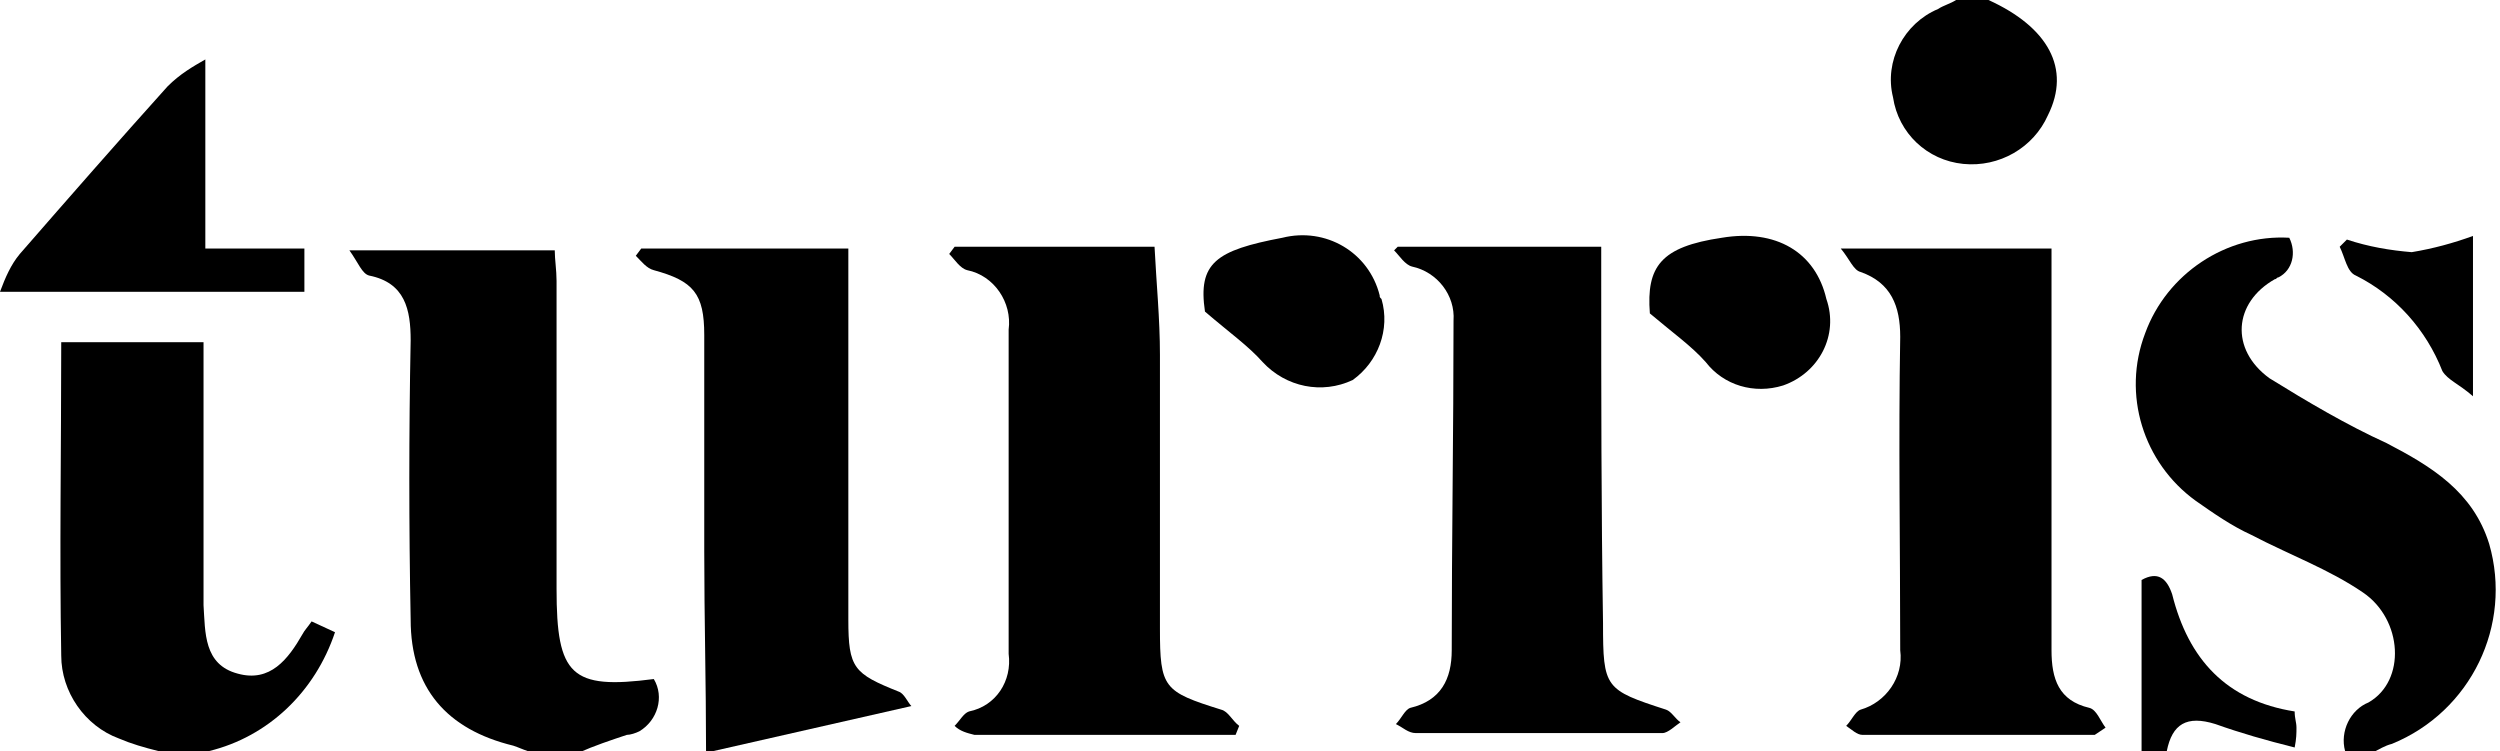
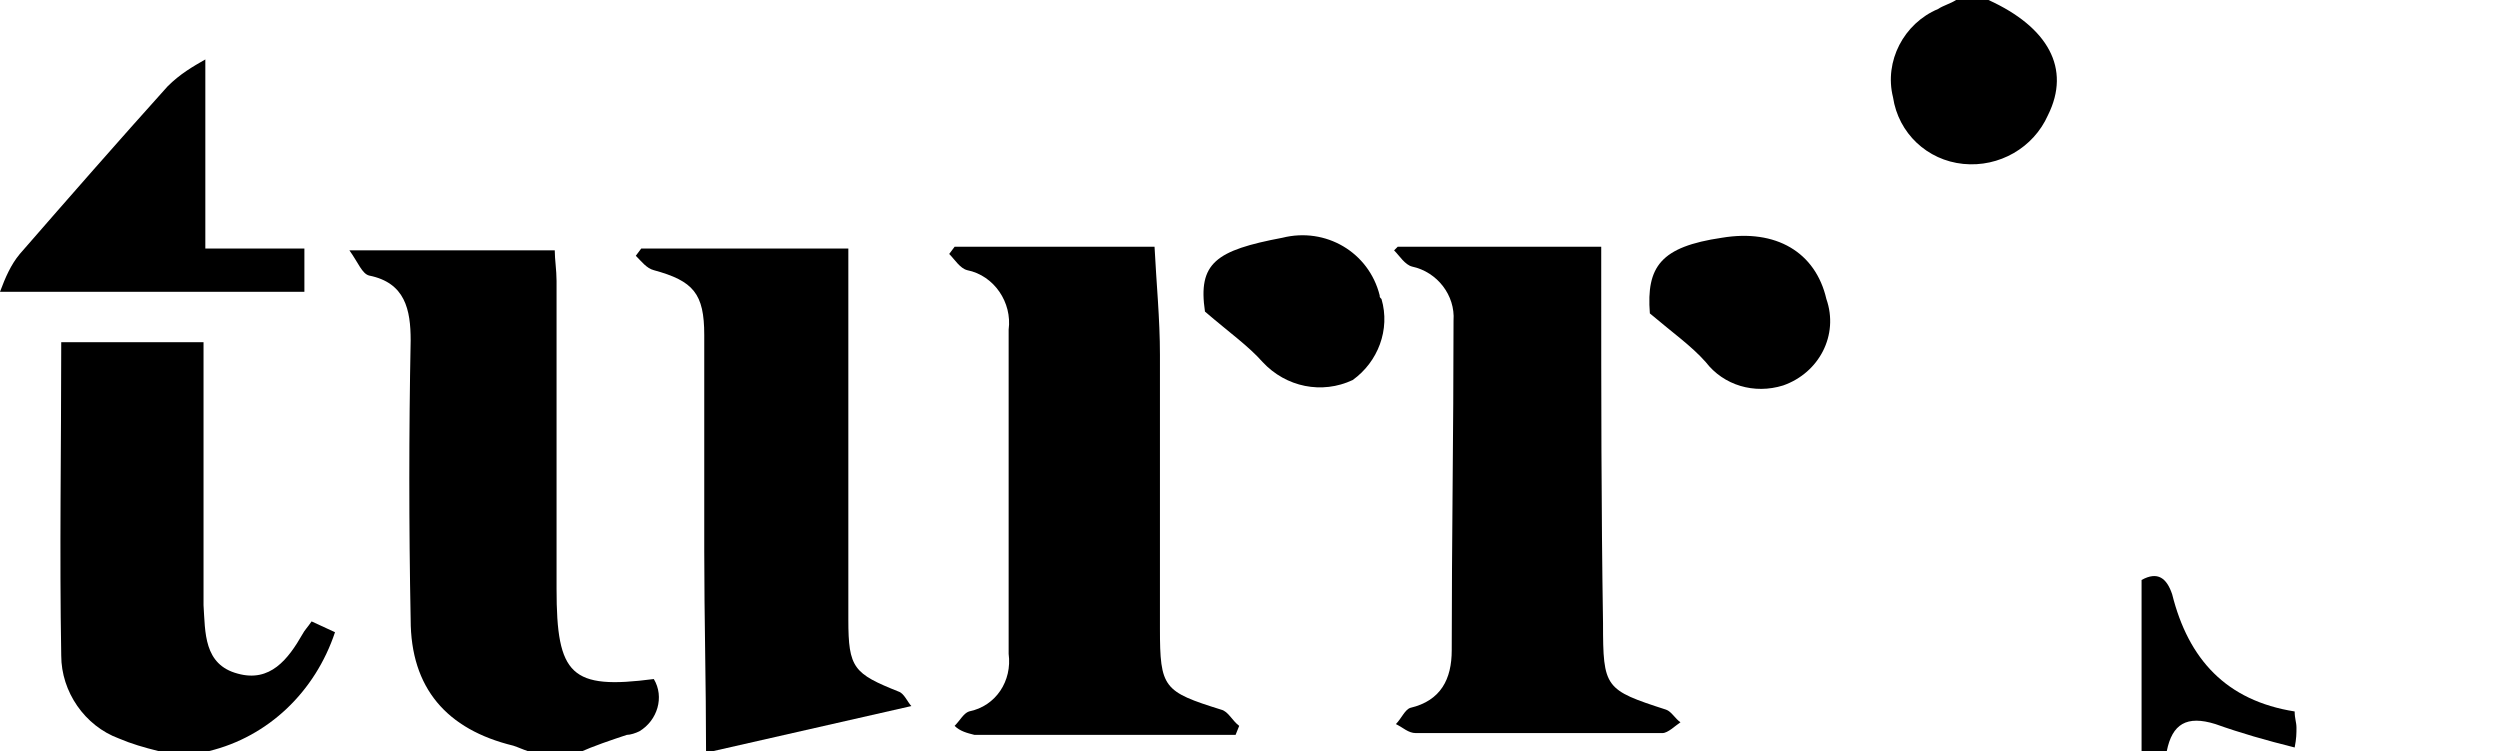
<svg xmlns="http://www.w3.org/2000/svg" xmlns:xlink="http://www.w3.org/1999/xlink" version="1.1" id="Grupo_83" x="0px" y="0px" viewBox="0 0 138.8 41.7" style="enable-background:new 0 0 138.8 41.7;" xml:space="preserve">
  <style type="text/css"> .st0{clip-path:url(#SVGID_2_);} </style>
  <g>
    <defs>
      <rect id="SVGID_1_" width="138.8" height="41.7" />
    </defs>
    <clipPath id="SVGID_2_">
      <use xlink:href="#SVGID_1_" style="overflow:visible;" />
    </clipPath>
    <g id="Grupo_82" class="st0">
      <path id="Trazado_25" d="M29.3,41.7c-0.3-0.1-0.5-0.2-0.8-0.3c-3.7-0.9-5.7-3.2-5.7-7c-0.1-5.2-0.1-10.4,0-15.5 c0-1.7-0.3-3.2-2.3-3.6c-0.4-0.1-0.6-0.7-1.1-1.4h11.4c0,0.5,0.1,1.1,0.1,1.7c0,5.7,0,11.4,0,17.1c0,4.8,0.8,5.6,5.4,5 c0.6,1,0.2,2.3-0.8,2.9c-0.2,0.1-0.5,0.2-0.7,0.2c-0.9,0.3-1.8,0.6-2.7,1L29.3,41.7z" />
-       <path id="Trazado_26" d="M130.2,41.7c-0.3-1.1,0.3-2.3,1.3-2.7c2.1-1.2,1.9-4.6-0.3-6.1c-1.9-1.3-4.1-2.1-6.2-3.2 c-1.1-0.5-2.1-1.2-3.1-1.9c-2.9-2.1-4.1-5.9-2.8-9.3c1.2-3.3,4.5-5.5,8-5.3c0.4,0.8,0.2,1.8-0.6,2.2c-0.1,0-0.1,0.1-0.2,0.1 c-2.3,1.3-2.5,3.9-0.3,5.5c2.1,1.3,4.3,2.6,6.5,3.6c2.5,1.3,4.8,2.7,5.7,5.6c1.3,4.5-1,9.3-5.4,11.1c-0.4,0.1-0.7,0.3-1.1,0.5 L130.2,41.7" />
      <path id="Trazado_27" d="M39.2,41.7c0-3.7-0.1-7.4-0.1-11.1c0-4,0-8,0-12c0-2.3-0.6-3-2.8-3.6c-0.4-0.1-0.7-0.5-1-0.8l0.3-0.4 h11.5v1.8c0,6.3,0,12.5,0,18.8c0,2.7,0.3,3,2.8,4c0.3,0.1,0.5,0.6,0.7,0.8l-11,2.5L39.2,41.7z" />
      <path id="Trazado_28" d="M8.8,41.7C8,41.5,7.3,41.3,6.6,41c-1.9-0.7-3.2-2.6-3.2-4.6c-0.1-5.7,0-11.5,0-17.4h7.9v13.7 c0,0.3,0,0.6,0,0.9c0.1,1.5,0,3.3,1.9,3.8c1.8,0.5,2.8-0.8,3.6-2.2c0.1-0.2,0.3-0.4,0.5-0.7l1.3,0.6c-1.1,3.3-3.7,5.8-7,6.6H8.8z" />
      <path id="Trazado_29" d="M110.4,0c3.3,1.5,4.6,3.8,3.3,6.4c-0.8,1.8-2.7,2.9-4.7,2.7c-2-0.2-3.6-1.7-3.9-3.7 c-0.5-2,0.6-4.1,2.5-4.9c0.3-0.2,0.7-0.3,1-0.5H110.4z" />
      <path id="Trazado_30" d="M118.9,41.7v-9.5c0.9-0.5,1.4-0.1,1.7,0.8c0.9,3.6,3,5.9,6.8,6.5c0,0.4,0.1,0.6,0.1,0.9s0,0.6-0.1,1.1 c-1.6-0.4-3-0.8-4.4-1.3c-1.6-0.5-2.4,0-2.7,1.5L118.9,41.7z" />
      <path id="Trazado_31" d="M53,13.7h11.1c0.1,2,0.3,4,0.3,6c0,5.1,0,10.1,0,15.2c0,3.3,0.2,3.5,3.4,4.5c0.4,0.1,0.6,0.6,1,0.9 l-0.2,0.5h-5.1c-3.1,0-6.3,0-9.4,0c-0.4-0.1-0.8-0.2-1.1-0.5c0.3-0.3,0.5-0.7,0.8-0.8c1.5-0.3,2.4-1.7,2.2-3.2c0-6,0-12,0-18 c0.2-1.5-0.8-3-2.3-3.3c-0.4-0.1-0.7-0.6-1-0.9L53,13.7" />
-       <path id="Trazado_32" d="M116.3,40.8c-4.3,0-8.6,0-12.9,0c-0.3,0-0.6-0.3-0.9-0.5c0.3-0.3,0.5-0.8,0.8-0.9 c1.4-0.4,2.4-1.8,2.2-3.3c0-5.8-0.1-11.6,0-17.4c0-1.7-0.5-3-2.2-3.6c-0.4-0.1-0.6-0.7-1.1-1.3h11.7v1.8c0,6.8,0,13.7,0,20.5 c0,1.6,0.4,2.8,2.1,3.2c0.4,0.1,0.6,0.7,0.9,1.1L116.3,40.8" />
      <path id="Trazado_33" d="M77.6,13.7h11.3c0,0.6,0,1.2,0,1.8c0,6.4,0,12.7,0.1,19.1c0,3.6,0.1,3.7,3.5,4.8c0.3,0.1,0.5,0.5,0.8,0.7 c-0.3,0.2-0.7,0.6-1,0.6c-4.6,0-9.1,0-13.7,0c-0.4,0-0.7-0.3-1.1-0.5c0.3-0.3,0.5-0.8,0.8-0.9c1.7-0.4,2.3-1.6,2.3-3.2 c0-6.1,0.1-12.2,0.1-18.3c0.1-1.4-0.9-2.7-2.3-3c-0.4-0.1-0.7-0.6-1-0.9L77.6,13.7" />
      <path id="Trazado_34" d="M11.4,3.3v10.5h5.5v2.4H0c0.3-0.8,0.6-1.5,1.1-2.1c2.7-3.1,5.5-6.3,8.2-9.3C10,4.1,10.7,3.7,11.4,3.3" />
      <path id="Trazado_35" d="M91.6,17.4c-0.2-2.6,0.6-3.7,4-4.2c3-0.5,5.2,0.8,5.8,3.4c0.7,2-0.4,4.1-2.4,4.8c-1.6,0.5-3.3,0-4.3-1.3 C93.9,19.2,92.9,18.5,91.6,17.4" />
      <path id="Trazado_36" d="M66.9,17.3c-0.4-2.7,0.6-3.4,4.3-4.1c2.4-0.6,4.8,0.8,5.4,3.2c0,0.1,0,0.1,0.1,0.2 c0.5,1.7-0.2,3.5-1.6,4.5c-1.7,0.8-3.7,0.4-5-1C69.3,19.2,68.3,18.5,66.9,17.3" />
-       <path id="Trazado_37" d="M137.3,13.1V22c-0.8-0.7-1.4-0.9-1.7-1.4c-0.9-2.3-2.6-4.2-4.8-5.3c-0.5-0.2-0.6-1-0.9-1.6l0.4-0.4 c1.2,0.4,2.4,0.6,3.6,0.7C135.1,13.8,136.2,13.5,137.3,13.1" />
    </g>
  </g>
</svg>